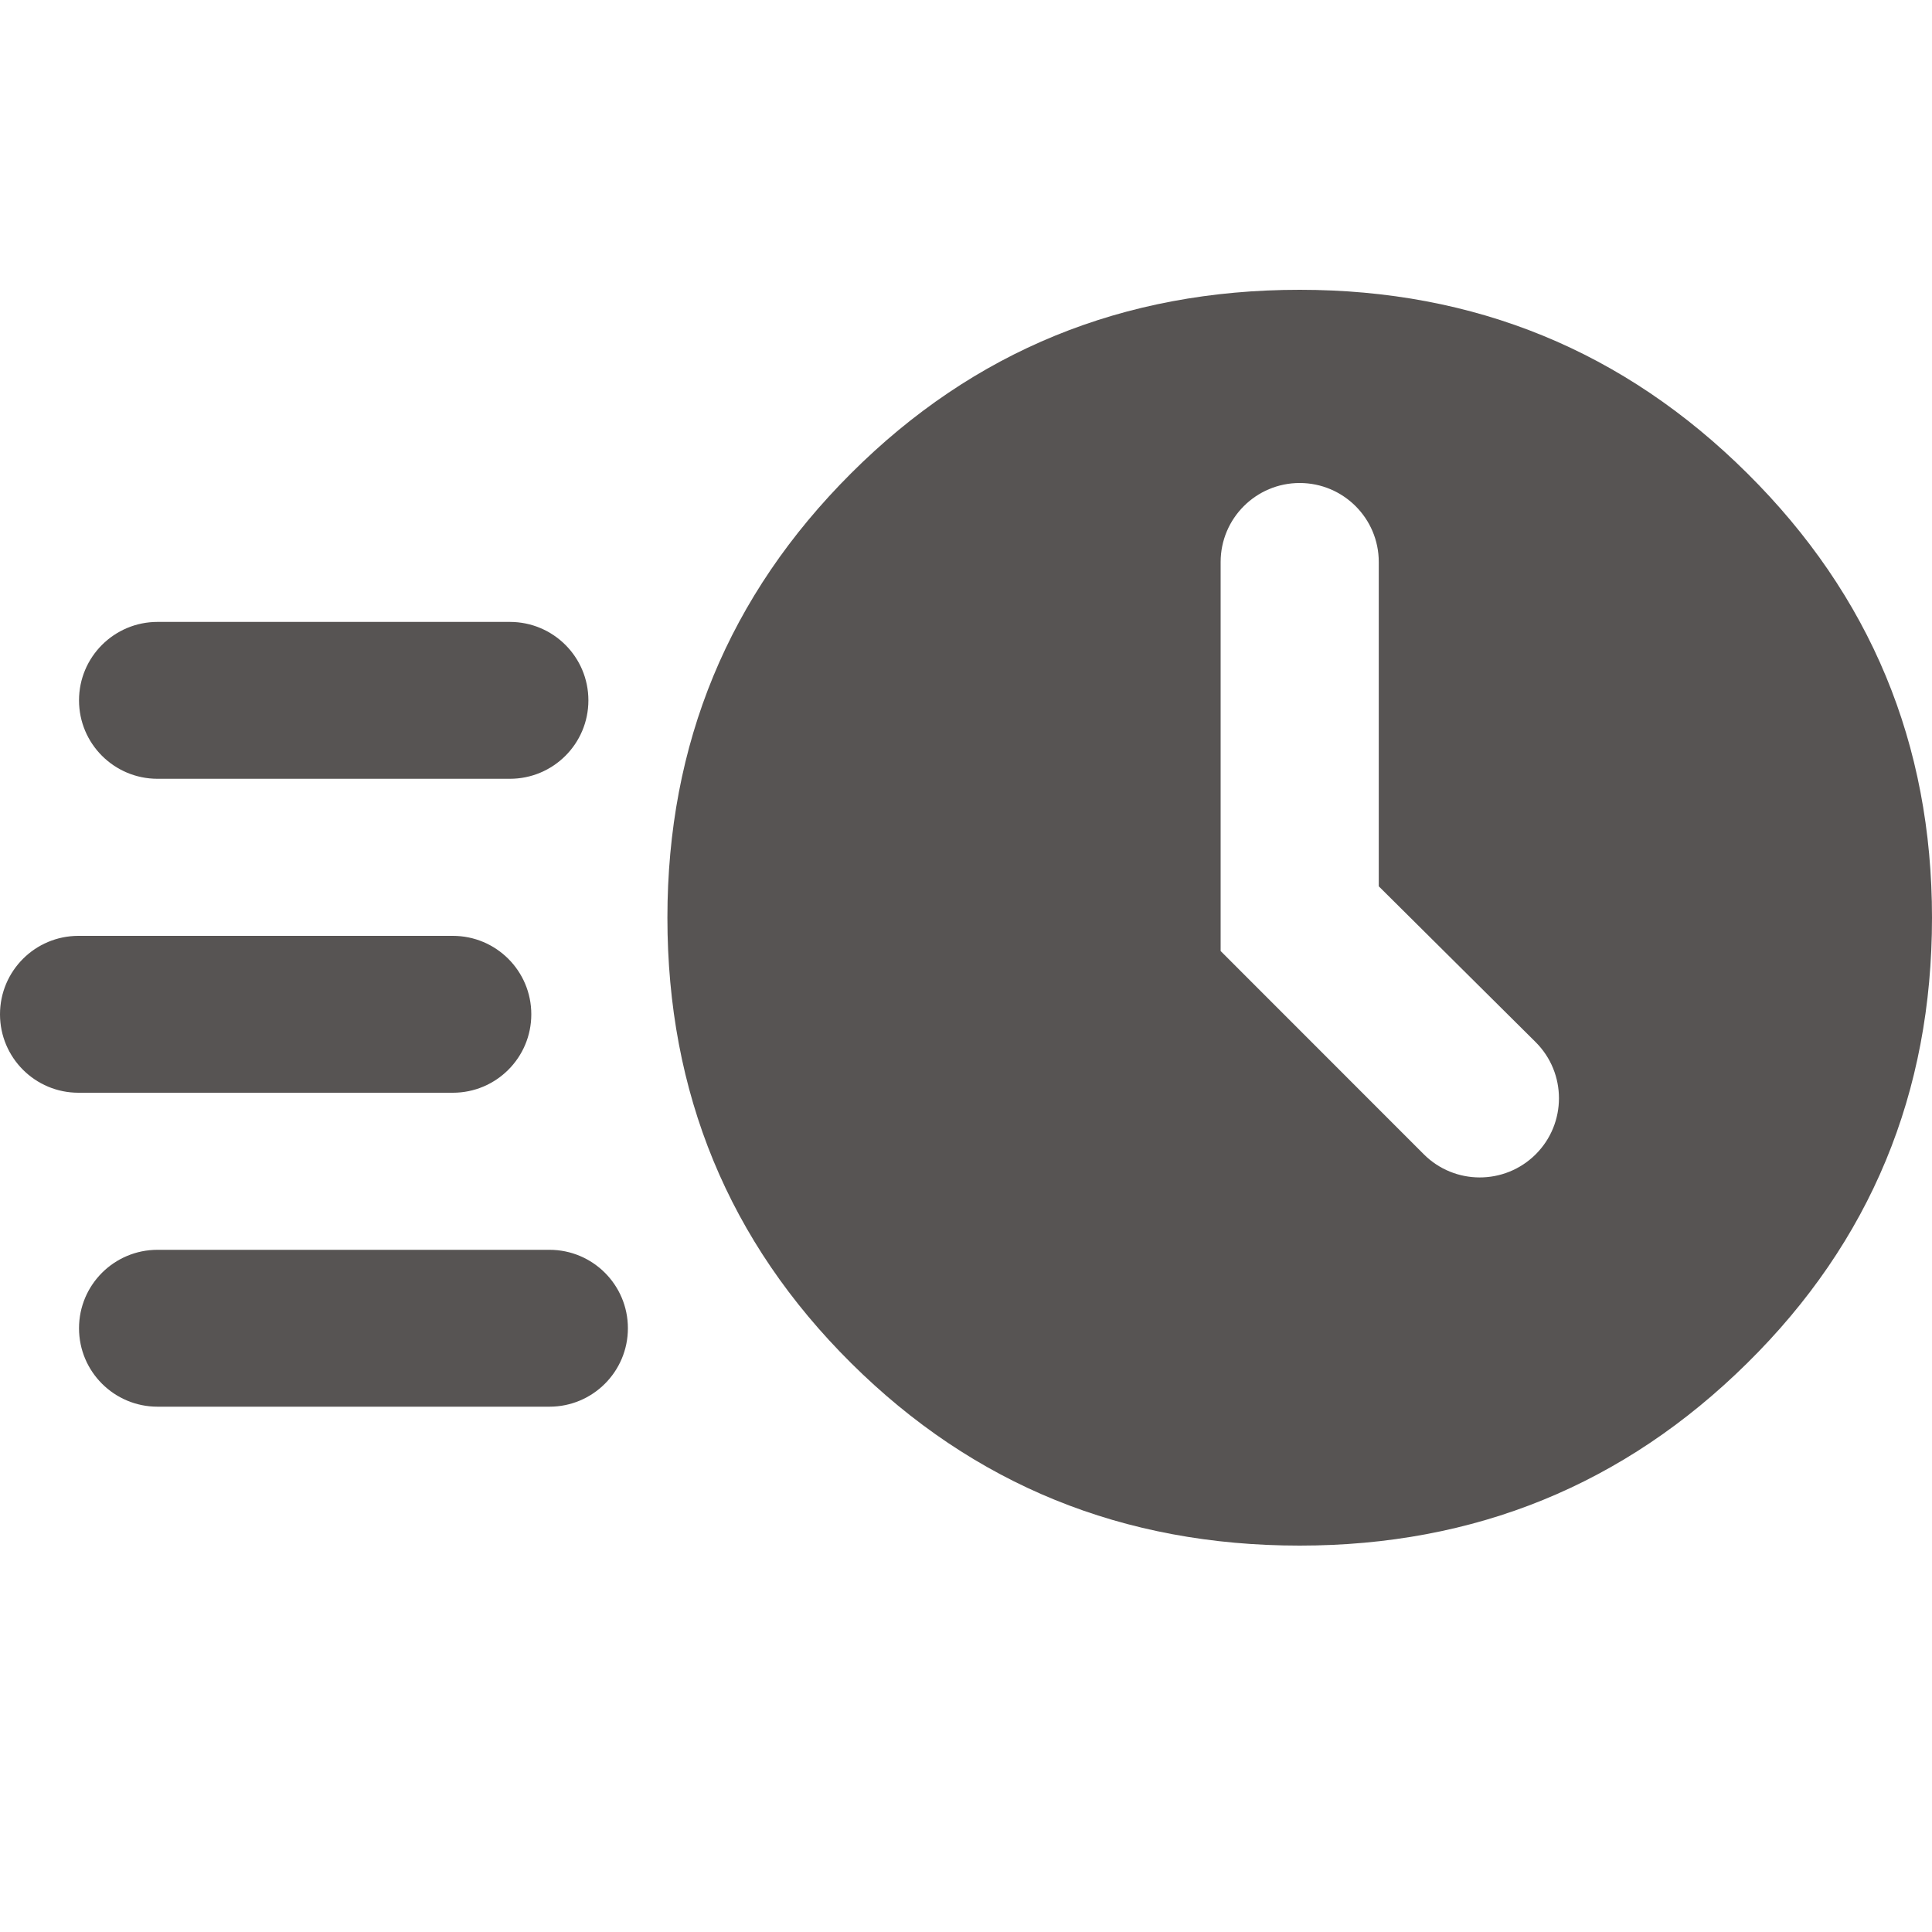
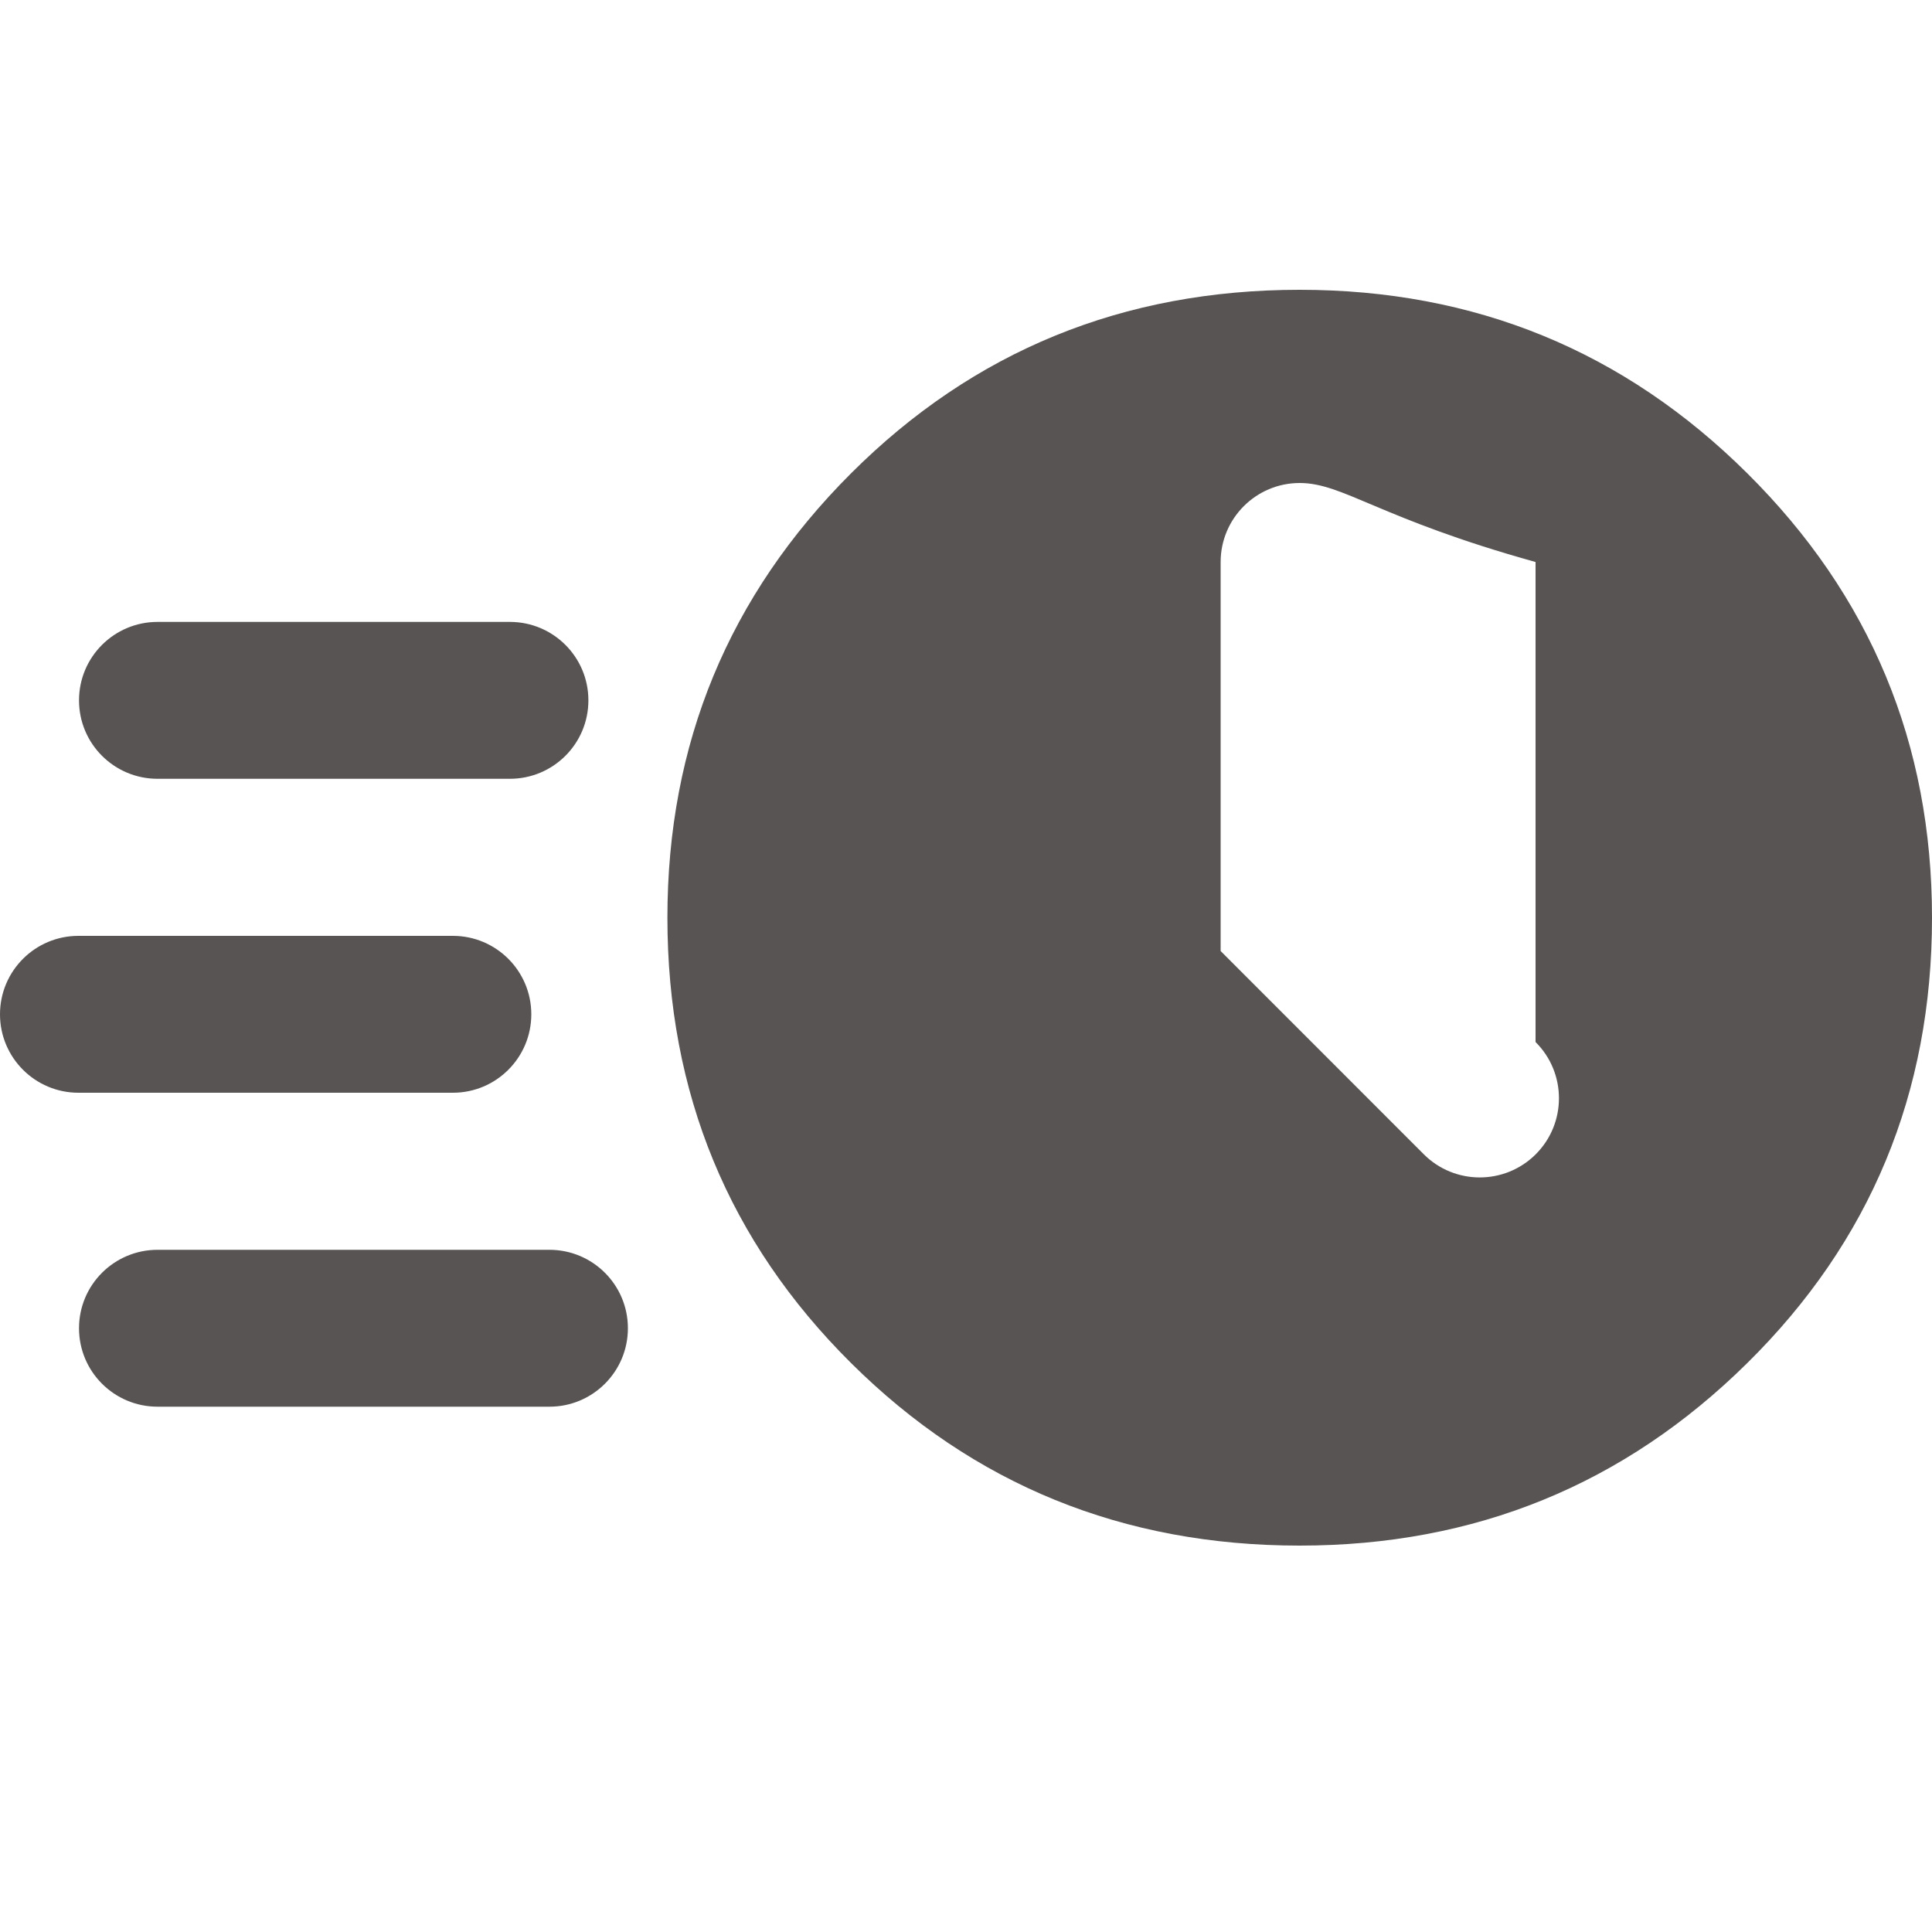
<svg xmlns="http://www.w3.org/2000/svg" width="20" height="20" viewBox="0 0 20 20" fill="none">
-   <path d="M13.454 16C11.627 16 10.079 15.37 8.811 14.111C7.543 12.852 6.909 11.315 6.909 9.5C6.909 7.699 7.543 6.165 8.811 4.899C10.079 3.633 11.627 3 13.454 3C15.268 3 16.812 3.633 18.087 4.899C19.363 6.165 20 7.699 20 9.5C20 11.315 19.363 12.852 18.087 14.111C16.812 15.37 15.268 16 13.454 16ZM14.738 11.948C15.057 12.268 15.575 12.269 15.896 11.951V11.951C16.219 11.63 16.219 11.108 15.896 10.787L14.273 9.175V5.818C14.273 5.366 13.906 5 13.454 5V5C13.003 5 12.636 5.366 12.636 5.818V9.845L14.738 11.948ZM1.631 8.062C1.182 8.062 0.818 7.699 0.818 7.25V7.25C0.818 6.801 1.182 6.438 1.631 6.438H5.278C5.727 6.438 6.091 6.801 6.091 7.25V7.25C6.091 7.699 5.727 8.062 5.278 8.062H1.631ZM0.812 11.312C0.364 11.312 0 10.949 0 10.5V10.5C0 10.051 0.364 9.688 0.812 9.688H4.688C5.136 9.688 5.5 10.051 5.5 10.5V10.5C5.5 10.949 5.136 11.312 4.688 11.312H0.812ZM1.631 14.562C1.182 14.562 0.818 14.199 0.818 13.75V13.75C0.818 13.301 1.182 12.938 1.631 12.938H5.688C6.136 12.938 6.5 13.301 6.5 13.75V13.75C6.5 14.199 6.136 14.562 5.688 14.562H1.631Z" fill="#575453" />
+   <path d="M13.454 16C11.627 16 10.079 15.37 8.811 14.111C7.543 12.852 6.909 11.315 6.909 9.5C6.909 7.699 7.543 6.165 8.811 4.899C10.079 3.633 11.627 3 13.454 3C15.268 3 16.812 3.633 18.087 4.899C19.363 6.165 20 7.699 20 9.5C20 11.315 19.363 12.852 18.087 14.111C16.812 15.37 15.268 16 13.454 16ZM14.738 11.948C15.057 12.268 15.575 12.269 15.896 11.951V11.951C16.219 11.63 16.219 11.108 15.896 10.787V5.818C14.273 5.366 13.906 5 13.454 5V5C13.003 5 12.636 5.366 12.636 5.818V9.845L14.738 11.948ZM1.631 8.062C1.182 8.062 0.818 7.699 0.818 7.25V7.25C0.818 6.801 1.182 6.438 1.631 6.438H5.278C5.727 6.438 6.091 6.801 6.091 7.25V7.25C6.091 7.699 5.727 8.062 5.278 8.062H1.631ZM0.812 11.312C0.364 11.312 0 10.949 0 10.5V10.5C0 10.051 0.364 9.688 0.812 9.688H4.688C5.136 9.688 5.5 10.051 5.5 10.5V10.5C5.5 10.949 5.136 11.312 4.688 11.312H0.812ZM1.631 14.562C1.182 14.562 0.818 14.199 0.818 13.75V13.75C0.818 13.301 1.182 12.938 1.631 12.938H5.688C6.136 12.938 6.5 13.301 6.5 13.75V13.75C6.5 14.199 6.136 14.562 5.688 14.562H1.631Z" fill="#575453" />
</svg>